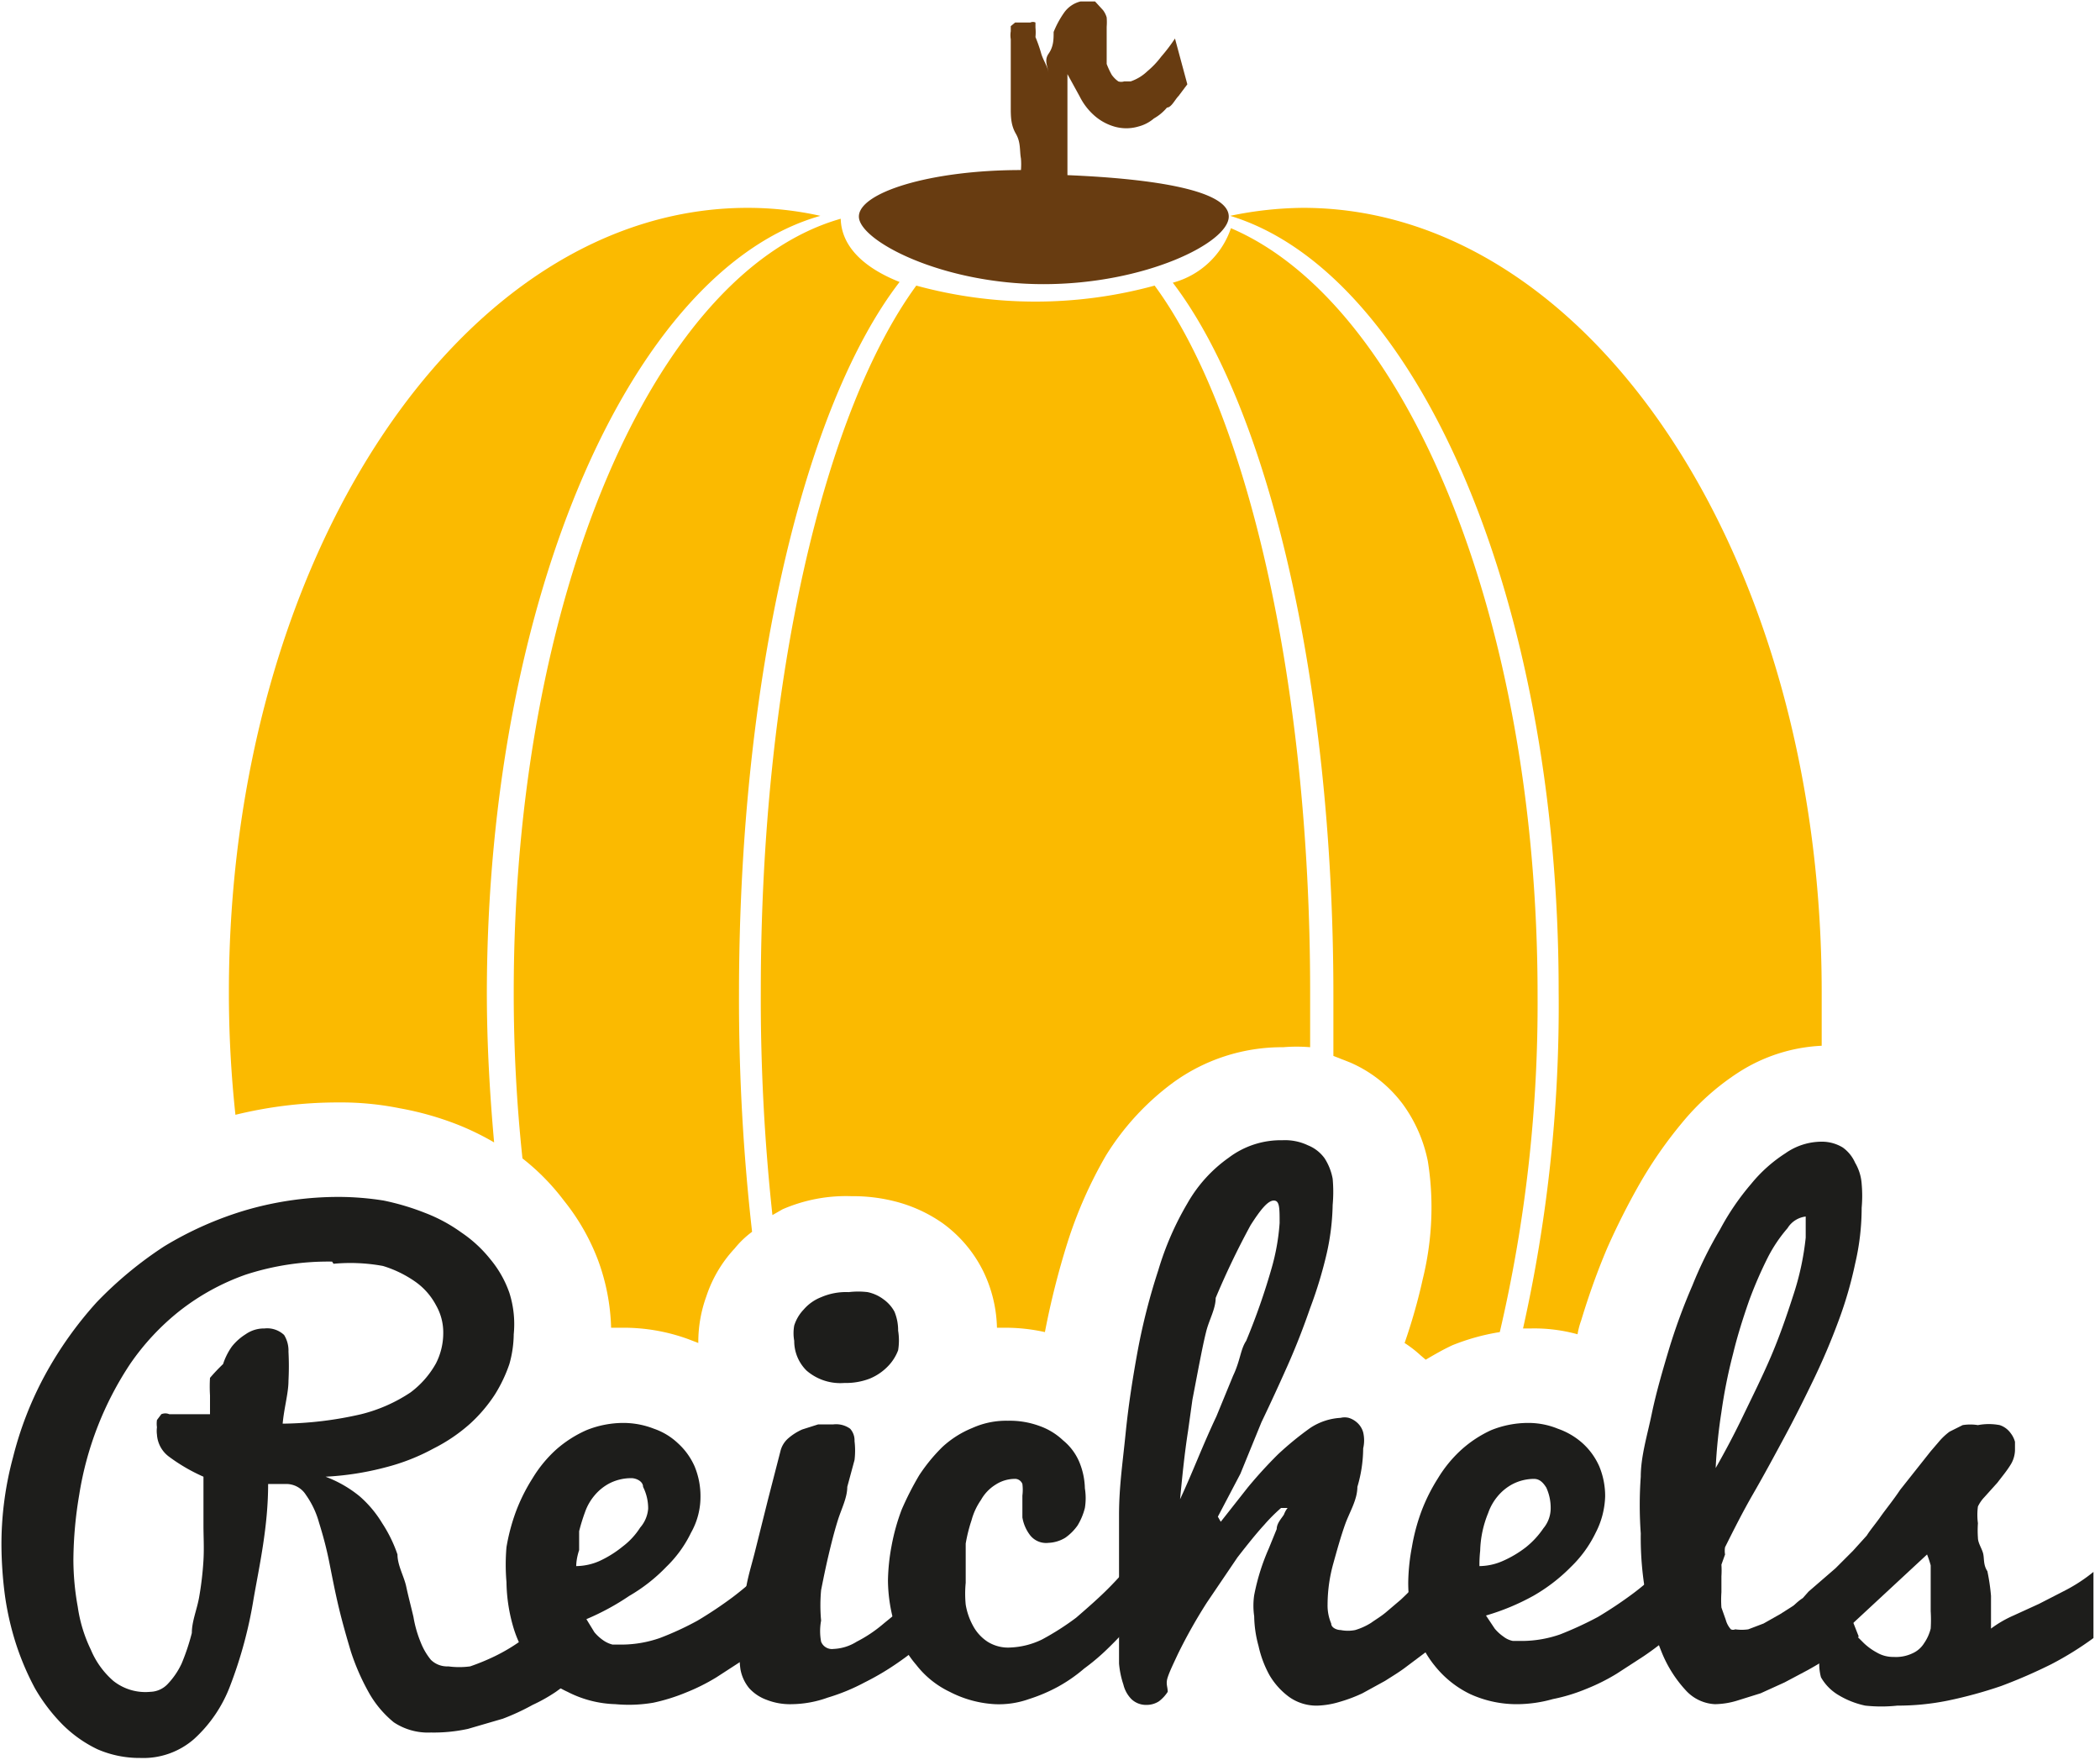
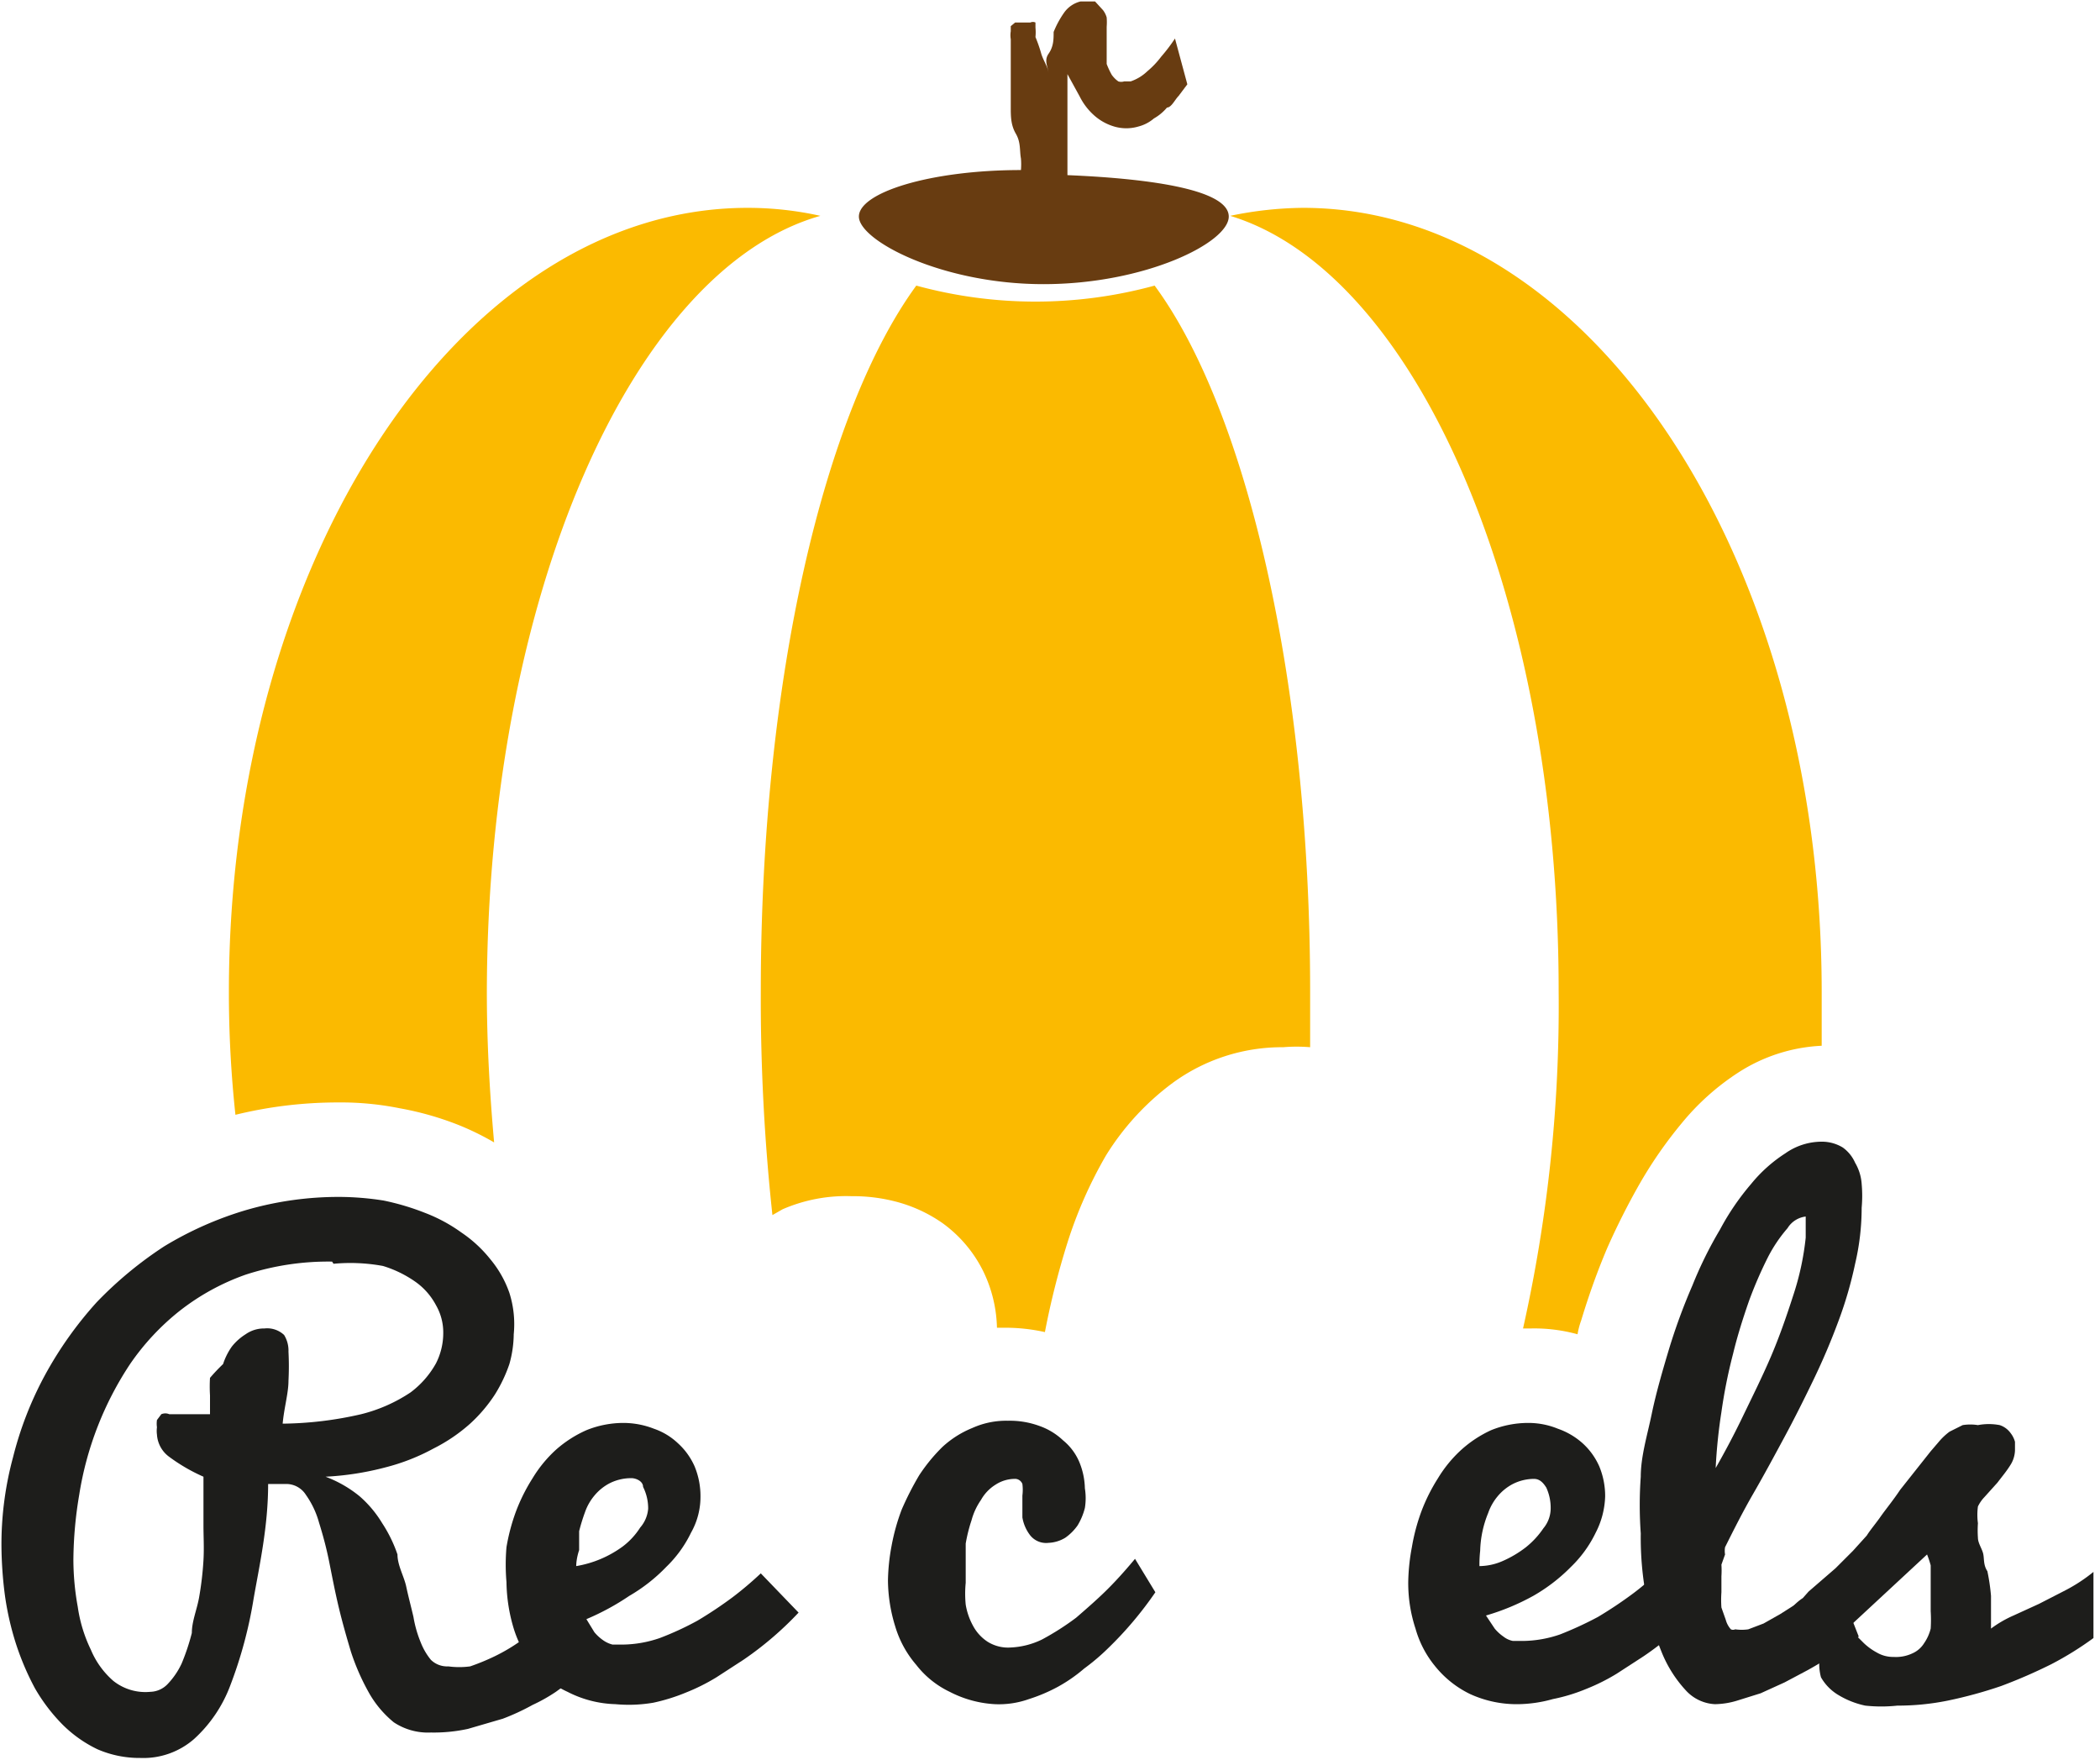
<svg xmlns="http://www.w3.org/2000/svg" id="Ebene_1" data-name="Ebene 1" viewBox="0 0 28.9 24.22">
  <defs>
    <style>.cls-1{fill:#1d1d1b;}.cls-2{fill:#683c11;}.cls-3{fill:#fbba00;}</style>
  </defs>
  <path class="cls-1" d="M9,22.08a1.56,1.56,0,0,1-.06.41,2,2,0,0,1-.2.42,2.07,2.07,0,0,1-.34.4,2.31,2.31,0,0,1-.5.34,2.84,2.84,0,0,1-.66.26,4,4,0,0,1-.83.13,1.65,1.65,0,0,1,.47.27,1.56,1.56,0,0,1,.31.37,1.9,1.9,0,0,1,.21.43c0,.15.09.3.12.44s.07.29.1.42a1.61,1.61,0,0,0,.1.35.89.89,0,0,0,.14.24.32.32,0,0,0,.24.09,1.13,1.13,0,0,0,.3,0,3.07,3.07,0,0,0,.34-.14,2.49,2.49,0,0,0,.34-.2A2.42,2.42,0,0,0,9.41,26l.46.79-.07.05L9.58,27a2.28,2.28,0,0,1-.32.18,3.14,3.14,0,0,1-.41.19l-.48.14a2.21,2.21,0,0,1-.51.05.85.85,0,0,1-.51-.14A1.43,1.43,0,0,1,7,27a3.13,3.13,0,0,1-.24-.55c-.06-.2-.12-.41-.17-.62s-.09-.42-.13-.62-.09-.38-.14-.54a1.22,1.22,0,0,0-.18-.38.32.32,0,0,0-.27-.15H5.62c0,.59-.12,1.12-.2,1.58a6,6,0,0,1-.32,1.19,1.89,1.89,0,0,1-.5.74,1.06,1.06,0,0,1-.74.26,1.45,1.45,0,0,1-.59-.12,1.75,1.75,0,0,1-.48-.34,2.44,2.44,0,0,1-.38-.5,3.73,3.73,0,0,1-.26-.61A4,4,0,0,1,2,25.69a5.49,5.49,0,0,1-.05-.7,4.59,4.59,0,0,1,.16-1.22,4.82,4.82,0,0,1,.44-1.13,5.2,5.2,0,0,1,.71-1,5.29,5.29,0,0,1,.93-.77,4.79,4.79,0,0,1,1.13-.5,4.57,4.57,0,0,1,1.29-.18,4,4,0,0,1,.6.05,3.43,3.43,0,0,1,.57.17,2.19,2.19,0,0,1,.5.27,1.78,1.78,0,0,1,.4.37,1.48,1.48,0,0,1,.26.46A1.42,1.42,0,0,1,9,22.08Zm-2.5-1a3.67,3.67,0,0,0-1.19.18,3.19,3.19,0,0,0-.91.5,3.35,3.35,0,0,0-.68.73,4.53,4.53,0,0,0-.7,1.8,5.55,5.55,0,0,0-.08.89,3.66,3.66,0,0,0,.06.65,2,2,0,0,0,.18.59,1.16,1.16,0,0,0,.31.43A.71.71,0,0,0,4,27a.34.34,0,0,0,.24-.11,1.05,1.05,0,0,0,.19-.28,3,3,0,0,0,.14-.42c0-.16.07-.32.1-.49s.05-.34.06-.51,0-.33,0-.48,0-.29,0-.4v-.27a2.44,2.44,0,0,1-.48-.28.41.41,0,0,1-.16-.3.38.38,0,0,1,0-.1.36.36,0,0,1,0-.1l.06-.08a.14.14,0,0,1,.11,0h.11l.18,0,.17,0h.1v-.08c0-.05,0-.1,0-.18a2,2,0,0,1,0-.24A2.5,2.5,0,0,1,5,22.49a.9.9,0,0,1,.12-.24.75.75,0,0,1,.19-.17A.44.44,0,0,1,5.57,22a.34.34,0,0,1,.27.09.41.41,0,0,1,.06.23v0a3.82,3.82,0,0,1,0,.4c0,.17-.06.37-.08.59a5,5,0,0,0,1.08-.13,2.16,2.16,0,0,0,.68-.3,1.27,1.27,0,0,0,.35-.4.92.92,0,0,0,.1-.42.75.75,0,0,0-.1-.38.92.92,0,0,0-.28-.32,1.57,1.57,0,0,0-.45-.22A2.49,2.49,0,0,0,6.52,21.11Z" transform="translate(-1.93 -3.72)" />
-   <path class="cls-1" d="M10.4,27.17A1.53,1.53,0,0,1,9.74,27a1.35,1.35,0,0,1-.48-.37A1.58,1.58,0,0,1,9,26.13a2.31,2.31,0,0,1-.1-.64,2.8,2.8,0,0,1,0-.48,2.72,2.72,0,0,1,.13-.49,2.47,2.47,0,0,1,.23-.46,1.76,1.76,0,0,1,.32-.39A1.62,1.62,0,0,1,10,23.4a1.36,1.36,0,0,1,.51-.1,1.16,1.16,0,0,1,.42.08.91.91,0,0,1,.33.2.94.94,0,0,1,.23.32,1.07,1.07,0,0,1,.08.41,1,1,0,0,1-.13.5,1.65,1.65,0,0,1-.34.47,2.32,2.32,0,0,1-.51.4A3.42,3.42,0,0,1,10,26l.11.18a.6.6,0,0,0,.12.11.38.38,0,0,0,.13.06h.14a1.61,1.61,0,0,0,.51-.09,4.12,4.12,0,0,0,.52-.24,5.72,5.72,0,0,0,.48-.32,4.77,4.77,0,0,0,.39-.33l.52.54a4.6,4.6,0,0,1-.76.65l-.37.24a2.74,2.74,0,0,1-.42.21,2.59,2.59,0,0,1-.45.14A2,2,0,0,1,10.4,27.17Zm-.54-1.9a.81.81,0,0,0,.32-.07A1.5,1.5,0,0,0,10.5,25a1,1,0,0,0,.24-.26.45.45,0,0,0,.11-.26.66.66,0,0,0-.07-.3c0-.08-.1-.12-.16-.12a.66.66,0,0,0-.3.07.68.68,0,0,0-.21.17.73.73,0,0,0-.13.23,2.58,2.58,0,0,0-.08.26l0,.26C9.87,25.14,9.86,25.22,9.86,25.27Z" transform="translate(-1.93 -3.72)" />
-   <path class="cls-1" d="M14.66,26.31a4.15,4.15,0,0,1-.36.28,3.64,3.64,0,0,1-.47.28,2.75,2.75,0,0,1-.51.21,1.5,1.5,0,0,1-.49.09.88.88,0,0,1-.35-.06.6.6,0,0,1-.24-.16.57.57,0,0,1-.12-.26,1.15,1.15,0,0,1,0-.33,3.37,3.37,0,0,1,.06-.59c0-.23.08-.46.14-.7l.18-.72.17-.66a.34.34,0,0,1,.11-.18.76.76,0,0,1,.19-.12l.22-.07.21,0a.33.33,0,0,1,.23.06.24.24,0,0,1,.06.17,1.09,1.09,0,0,1,0,.26l-.1.37c0,.15-.08.3-.13.46s-.09.32-.13.49-.07.32-.1.47a2.27,2.27,0,0,0,0,.42.78.78,0,0,0,0,.29.16.16,0,0,0,.17.1.65.65,0,0,0,.32-.1,1.88,1.88,0,0,0,.36-.24c.12-.1.24-.19.35-.3l.31-.26Zm-1.8-4.14a.59.59,0,0,1,0-.21.56.56,0,0,1,.13-.22.61.61,0,0,1,.24-.17.86.86,0,0,1,.38-.07,1.09,1.09,0,0,1,.26,0,.55.55,0,0,1,.22.1.5.5,0,0,1,.15.17.67.67,0,0,1,.05.26.84.84,0,0,1,0,.27.64.64,0,0,1-.14.22.74.74,0,0,1-.25.17.91.91,0,0,1-.35.06.71.71,0,0,1-.52-.17A.57.57,0,0,1,12.86,22.17Z" transform="translate(-1.93 -3.72)" />
+   <path class="cls-1" d="M10.4,27.17A1.53,1.53,0,0,1,9.74,27a1.35,1.35,0,0,1-.48-.37A1.58,1.58,0,0,1,9,26.13a2.31,2.31,0,0,1-.1-.64,2.8,2.8,0,0,1,0-.48,2.72,2.72,0,0,1,.13-.49,2.47,2.47,0,0,1,.23-.46,1.76,1.76,0,0,1,.32-.39A1.62,1.62,0,0,1,10,23.4a1.36,1.36,0,0,1,.51-.1,1.16,1.16,0,0,1,.42.08.91.91,0,0,1,.33.2.94.94,0,0,1,.23.32,1.07,1.07,0,0,1,.08.41,1,1,0,0,1-.13.5,1.65,1.65,0,0,1-.34.47,2.32,2.32,0,0,1-.51.4A3.42,3.42,0,0,1,10,26l.11.18a.6.6,0,0,0,.12.11.38.38,0,0,0,.13.06h.14a1.61,1.61,0,0,0,.51-.09,4.12,4.12,0,0,0,.52-.24,5.72,5.72,0,0,0,.48-.32,4.77,4.77,0,0,0,.39-.33l.52.54a4.6,4.6,0,0,1-.76.65l-.37.24a2.74,2.74,0,0,1-.42.21,2.59,2.59,0,0,1-.45.14A2,2,0,0,1,10.4,27.17Zm-.54-1.9A1.5,1.5,0,0,0,10.5,25a1,1,0,0,0,.24-.26.45.45,0,0,0,.11-.26.66.66,0,0,0-.07-.3c0-.08-.1-.12-.16-.12a.66.66,0,0,0-.3.07.68.68,0,0,0-.21.17.73.73,0,0,0-.13.23,2.58,2.58,0,0,0-.08.26l0,.26C9.87,25.14,9.86,25.22,9.86,25.27Z" transform="translate(-1.93 -3.72)" />
  <path class="cls-1" d="M15.62,27.17A1.53,1.53,0,0,1,15,27a1.28,1.28,0,0,1-.46-.37,1.44,1.44,0,0,1-.29-.53,2.19,2.19,0,0,1-.1-.63,2.8,2.8,0,0,1,.05-.48,2.85,2.85,0,0,1,.14-.5,4.16,4.16,0,0,1,.24-.47,2.37,2.37,0,0,1,.32-.39,1.36,1.36,0,0,1,.41-.26,1.13,1.13,0,0,1,.49-.1,1.18,1.18,0,0,1,.43.07.91.91,0,0,1,.33.2.77.77,0,0,1,.22.29,1,1,0,0,1,.08.37.84.84,0,0,1,0,.27.87.87,0,0,1-.1.24.69.69,0,0,1-.17.17.48.48,0,0,1-.23.07.28.28,0,0,1-.25-.1A.55.55,0,0,1,16,24.6c0-.05,0-.1,0-.16s0-.1,0-.14a.63.63,0,0,0,0-.16.11.11,0,0,0-.09-.07.49.49,0,0,0-.28.08.58.58,0,0,0-.2.21.9.9,0,0,0-.13.28,2.14,2.14,0,0,0-.08.32c0,.1,0,.2,0,.3s0,.18,0,.24a1.53,1.53,0,0,0,0,.3.91.91,0,0,0,.1.29.6.6,0,0,0,.2.22.53.53,0,0,0,.32.08,1.09,1.09,0,0,0,.43-.11,3.66,3.66,0,0,0,.47-.3c.15-.13.3-.26.44-.4s.27-.29.37-.41l.28.46a5,5,0,0,1-.65.77,3,3,0,0,1-.33.28,2.12,2.12,0,0,1-.36.25,2.28,2.28,0,0,1-.4.17A1.23,1.23,0,0,1,15.62,27.17Z" transform="translate(-1.93 -3.72)" />
-   <path class="cls-1" d="M18.73,24.66l.37-.47a6.2,6.2,0,0,1,.42-.46,4.37,4.37,0,0,1,.44-.36.84.84,0,0,1,.42-.14.23.23,0,0,1,.11,0,.3.3,0,0,1,.11.06.28.28,0,0,1,.09.14.48.48,0,0,1,0,.22,1.89,1.89,0,0,1-.08.53c0,.18-.11.35-.17.52s-.11.35-.16.53a2.12,2.12,0,0,0-.08.57.63.63,0,0,0,.05.26c0,.06.08.09.13.09a.51.51,0,0,0,.2,0,.88.88,0,0,0,.22-.1c.07-.05.14-.09.21-.15l.2-.17a5.05,5.05,0,0,0,.44-.47l.07,1.07-.19.14-.24.18c-.09.07-.19.13-.3.2l-.31.17a2.08,2.08,0,0,1-.32.12,1.17,1.17,0,0,1-.3.05.65.65,0,0,1-.39-.12,1,1,0,0,1-.27-.3,1.49,1.49,0,0,1-.15-.4,1.62,1.62,0,0,1-.06-.41,1,1,0,0,1,0-.29,3,3,0,0,1,.08-.32,3,3,0,0,1,.12-.32l.11-.27c0-.08.07-.15.1-.2a.31.31,0,0,1,.05-.09h-.09a2.33,2.33,0,0,0-.23.23c-.11.12-.23.27-.37.45l-.42.62a7.14,7.14,0,0,0-.4.71c-.06.13-.11.23-.14.32S18,26.93,18,27a.51.51,0,0,1-.12.13.31.31,0,0,1-.17.05.29.29,0,0,1-.21-.08.43.43,0,0,1-.11-.2,1.24,1.24,0,0,1-.06-.29c0-.11,0-.22,0-.33s0-.42,0-.71,0-.61,0-1,.05-.72.09-1.12.1-.78.17-1.16a8.68,8.68,0,0,1,.28-1.09,4.11,4.11,0,0,1,.4-.92,1.94,1.94,0,0,1,.57-.63,1.19,1.19,0,0,1,.74-.24.73.73,0,0,1,.35.07.52.52,0,0,1,.23.18.78.78,0,0,1,.11.28,2,2,0,0,1,0,.36,3.29,3.29,0,0,1-.08.66,5.94,5.94,0,0,1-.23.76c-.09.26-.19.52-.31.79s-.24.53-.36.78L19,24l-.31.59Zm.35-2.49a9.07,9.07,0,0,0,.35-1,3,3,0,0,0,.11-.62c0-.21,0-.31-.08-.31s-.18.12-.32.34a10.92,10.92,0,0,0-.48,1c0,.15-.09.3-.13.46s-.07.32-.1.47l-.09.47-.06.43c-.05.32-.08.63-.11.94.08-.17.16-.36.24-.55s.17-.4.26-.59l.23-.56C19,22.44,19,22.29,19.08,22.17Z" transform="translate(-1.93 -3.72)" />
  <path class="cls-1" d="M22.83,27.17a1.54,1.54,0,0,1-.67-.14,1.4,1.4,0,0,1-.47-.37,1.42,1.42,0,0,1-.28-.53,2,2,0,0,1-.1-.64,2.8,2.8,0,0,1,.05-.48,2.72,2.72,0,0,1,.13-.49,2.47,2.47,0,0,1,.23-.46,1.76,1.76,0,0,1,.32-.39,1.62,1.62,0,0,1,.41-.27,1.36,1.36,0,0,1,.51-.1,1.07,1.07,0,0,1,.41.08,1,1,0,0,1,.34.2.94.94,0,0,1,.23.32,1.07,1.07,0,0,1,.08.41,1.16,1.16,0,0,1-.13.5,1.65,1.65,0,0,1-.34.47,2.39,2.39,0,0,1-.52.4,3.17,3.17,0,0,1-.65.27l.12.18a.6.6,0,0,0,.12.11.31.31,0,0,0,.13.06h.14a1.61,1.61,0,0,0,.51-.09,4.9,4.9,0,0,0,.52-.24,5.72,5.72,0,0,0,.48-.32,3.34,3.34,0,0,0,.38-.33l.52.54a4.17,4.17,0,0,1-.75.65l-.37.24a2.74,2.74,0,0,1-.42.21,2.44,2.44,0,0,1-.46.14A1.84,1.84,0,0,1,22.83,27.17Zm-.54-1.9a.81.81,0,0,0,.32-.07,1.5,1.5,0,0,0,.32-.19,1.18,1.18,0,0,0,.24-.26.43.43,0,0,0,.1-.26.67.67,0,0,0-.06-.3c-.05-.08-.1-.12-.17-.12a.65.65,0,0,0-.29.07.68.68,0,0,0-.21.17.73.73,0,0,0-.13.23,1.46,1.46,0,0,0-.11.52A1.7,1.7,0,0,0,22.29,25.27Z" transform="translate(-1.93 -3.72)" />
  <path class="cls-1" d="M25.53,27.17a.58.58,0,0,1-.4-.19,1.72,1.72,0,0,1-.33-.52,3.43,3.43,0,0,1-.21-.74,4.43,4.43,0,0,1-.08-.9,5.45,5.45,0,0,1,0-.78c0-.28.09-.57.15-.86s.15-.6.24-.9a8.18,8.18,0,0,1,.32-.87,5.52,5.52,0,0,1,.38-.77,3.47,3.47,0,0,1,.43-.63,2,2,0,0,1,.47-.42.87.87,0,0,1,.5-.16.55.55,0,0,1,.29.08.51.51,0,0,1,.17.21.66.66,0,0,1,.09.29,1.84,1.84,0,0,1,0,.33,3.37,3.37,0,0,1-.09.77,5.48,5.48,0,0,1-.23.79c-.1.27-.21.53-.34.8s-.26.53-.4.79-.28.52-.43.78-.27.5-.39.74a.3.3,0,0,0,0,.1l-.05.14a1.24,1.24,0,0,1,0,.16l0,.17v.05a1.49,1.49,0,0,0,0,.21l.06.17a.32.32,0,0,0,.07.13.07.07,0,0,0,.06,0,.62.62,0,0,0,.18,0l.21-.08.23-.13.22-.14c.17-.11.35-.25.53-.39l.33.84a5.6,5.6,0,0,1-.7.46l-.32.17-.33.15-.32.1A1.08,1.08,0,0,1,25.53,27.17Zm0-3.23c.12-.21.25-.45.38-.72s.27-.55.39-.83.22-.57.31-.85a3.76,3.76,0,0,0,.17-.79v-.2c0-.06,0-.09,0-.09a.34.34,0,0,0-.25.16,2,2,0,0,0-.27.4,5.68,5.68,0,0,0-.26.6c-.08.23-.16.48-.22.73a7.08,7.08,0,0,0-.16.8A7.29,7.29,0,0,0,25.54,23.94Z" transform="translate(-1.93 -3.72)" />
  <path class="cls-1" d="M26.82,25.62l.37-.32.24-.24.19-.21c.05-.08.12-.16.19-.26s.17-.22.27-.37l.42-.53.12-.14a.86.86,0,0,1,.14-.13l.18-.09a.66.66,0,0,1,.21,0,.8.8,0,0,1,.3,0,.3.3,0,0,1,.15.11.34.34,0,0,1,.06.12v.12a.4.4,0,0,1-.07.21c-.05.08-.11.15-.17.23l-.18.2a.5.5,0,0,0-.09.13.86.86,0,0,0,0,.23,1.42,1.42,0,0,0,0,.2c0,.07.05.14.07.21s0,.16.06.25a2.75,2.75,0,0,1,.05.34c0,.13,0,.27,0,.45a1.57,1.57,0,0,1,.31-.18l.35-.16.37-.19a2.26,2.26,0,0,0,.38-.25v.91a4.45,4.45,0,0,1-.58.36,7.17,7.17,0,0,1-.69.3,6.05,6.05,0,0,1-.73.2,3.46,3.46,0,0,1-.7.07,2.06,2.06,0,0,1-.44,0,1.18,1.18,0,0,1-.36-.14.67.67,0,0,1-.25-.25A.71.71,0,0,1,27,26.4l-.11,0h-.23a.12.12,0,0,1-.09,0,.22.22,0,0,1-.07-.09.37.37,0,0,1,0-.16.27.27,0,0,1,0-.18.42.42,0,0,1,.11-.15.69.69,0,0,1,.13-.11Zm.52.52a.17.17,0,0,1,.11.06l.13.13a.83.83,0,0,0,.18.13.44.44,0,0,0,.23.06.53.53,0,0,0,.26-.05.36.36,0,0,0,.16-.14.61.61,0,0,0,.09-.2,1.94,1.94,0,0,0,0-.24c0-.07,0-.15,0-.22s0-.15,0-.22,0-.13,0-.19a1.31,1.31,0,0,0-.05-.15Z" transform="translate(-1.93 -3.72)" />
  <path class="cls-2" d="M16.62,6.13l0-1.39h0l.17.31a.86.86,0,0,0,.2.26.72.72,0,0,0,.27.15.59.59,0,0,0,.34,0,.53.53,0,0,0,.21-.11.65.65,0,0,0,.18-.15c.06,0,.11-.11.16-.16l.12-.16-.17-.63a2.35,2.35,0,0,1-.19.25,1.19,1.19,0,0,1-.19.2.62.62,0,0,1-.23.14h-.09a.13.13,0,0,1-.08,0,.38.38,0,0,1-.09-.09,1.07,1.07,0,0,1-.07-.15s0-.09,0-.15l0-.18,0-.18a.86.86,0,0,0,0-.13.31.31,0,0,0-.05-.1L17,3.74l-.1,0-.1,0a.39.39,0,0,0-.23.16,1.3,1.3,0,0,0-.14.26c0,.1,0,.2-.07.3s0,.19,0,.28h0c0-.09-.07-.18-.1-.28a2,2,0,0,0-.08-.23.68.68,0,0,0,0-.13s0-.06,0-.07a.08.08,0,0,0-.07,0l-.11,0-.1,0-.06.05,0,.07a.34.34,0,0,0,0,.11v.24l0,.32c0,.12,0,.24,0,.37s0,.25.07.37.05.23.07.34a.94.94,0,0,1,0,.16c-1.25,0-2.23.31-2.23.64s1.14.93,2.54.93,2.55-.57,2.55-.93S17.82,6.18,16.62,6.13Z" transform="translate(-1.93 -3.72)" />
  <path class="cls-3" d="M13.22,6.69a4.62,4.62,0,0,0-1-.11c-3.94,0-7.14,4.83-7.14,10.79a15.67,15.67,0,0,0,.09,1.69,5.92,5.92,0,0,1,1.41-.17,4.08,4.08,0,0,1,.85.08,4.21,4.21,0,0,1,.81.23,3.71,3.71,0,0,1,.49.24c-.06-.67-.1-1.36-.1-2.07C8.64,11.92,10.64,7.42,13.22,6.69Z" transform="translate(-1.93 -3.72)" />
  <path class="cls-3" d="M23.64,22.08a1.05,1.05,0,0,1,.05-.19q.16-.53.36-1A9.84,9.84,0,0,1,24.5,20a5.9,5.9,0,0,1,.57-.82,3.39,3.39,0,0,1,.78-.7A2.31,2.31,0,0,1,27,18.11c0-.24,0-.49,0-.74,0-6-3.2-10.79-7.14-10.79a5.07,5.07,0,0,0-1,.11v0c2.56.78,4.52,5.25,4.52,10.66A20.3,20.3,0,0,1,22.89,22H23A2.24,2.24,0,0,1,23.64,22.08Z" transform="translate(-1.93 -3.72)" />
-   <path class="cls-3" d="M21.24,18.92a2,2,0,0,1,.34.78,4,4,0,0,1,.05.62,4.13,4.13,0,0,1-.12,1,7.81,7.81,0,0,1-.25.88,1.63,1.63,0,0,1,.22.17l.07.06c.12-.07.24-.14.37-.2a3,3,0,0,1,.65-.18,19.85,19.85,0,0,0,.52-4.64c0-5.2-1.81-9.52-4.22-10.55a1.16,1.16,0,0,1-.8.75c1.3,1.7,2.21,5.45,2.21,9.8,0,.28,0,.56,0,.84l.23.09A1.79,1.79,0,0,1,21.24,18.92Z" transform="translate(-1.93 -3.72)" />
-   <path class="cls-3" d="M9.69,20.24a3,3,0,0,1,.47.82,2.9,2.9,0,0,1,.18.93h.19a2.59,2.59,0,0,1,.88.16l.13.05v0a1.84,1.84,0,0,1,.11-.64,1.78,1.78,0,0,1,.39-.66,1.31,1.31,0,0,1,.24-.23,28.41,28.41,0,0,1-.18-3.27c0-4.35.9-8.1,2.21-9.8-.48-.19-.8-.48-.81-.87C10.93,7.46,9,11.94,9,17.37a21.39,21.39,0,0,0,.12,2.29A3.11,3.11,0,0,1,9.69,20.24Z" transform="translate(-1.93 -3.72)" />
  <path class="cls-3" d="M13.65,20.18a2.32,2.32,0,0,1,.59.07,2,2,0,0,1,.66.3,1.8,1.8,0,0,1,.56.66,1.87,1.87,0,0,1,.19.78h.11a2.51,2.51,0,0,1,.55.06,11.05,11.05,0,0,1,.31-1.23,6,6,0,0,1,.53-1.2,3.59,3.59,0,0,1,.92-1,2.55,2.55,0,0,1,1.52-.49,2.22,2.22,0,0,1,.37,0c0-.25,0-.51,0-.77,0-4.28-.88-8-2.14-9.71a6.22,6.22,0,0,1-3.28,0c-1.27,1.74-2.14,5.43-2.14,9.71a27.7,27.7,0,0,0,.16,3.08l.14-.08A2.19,2.19,0,0,1,13.65,20.18Z" transform="translate(-1.93 -3.72)" />
</svg>